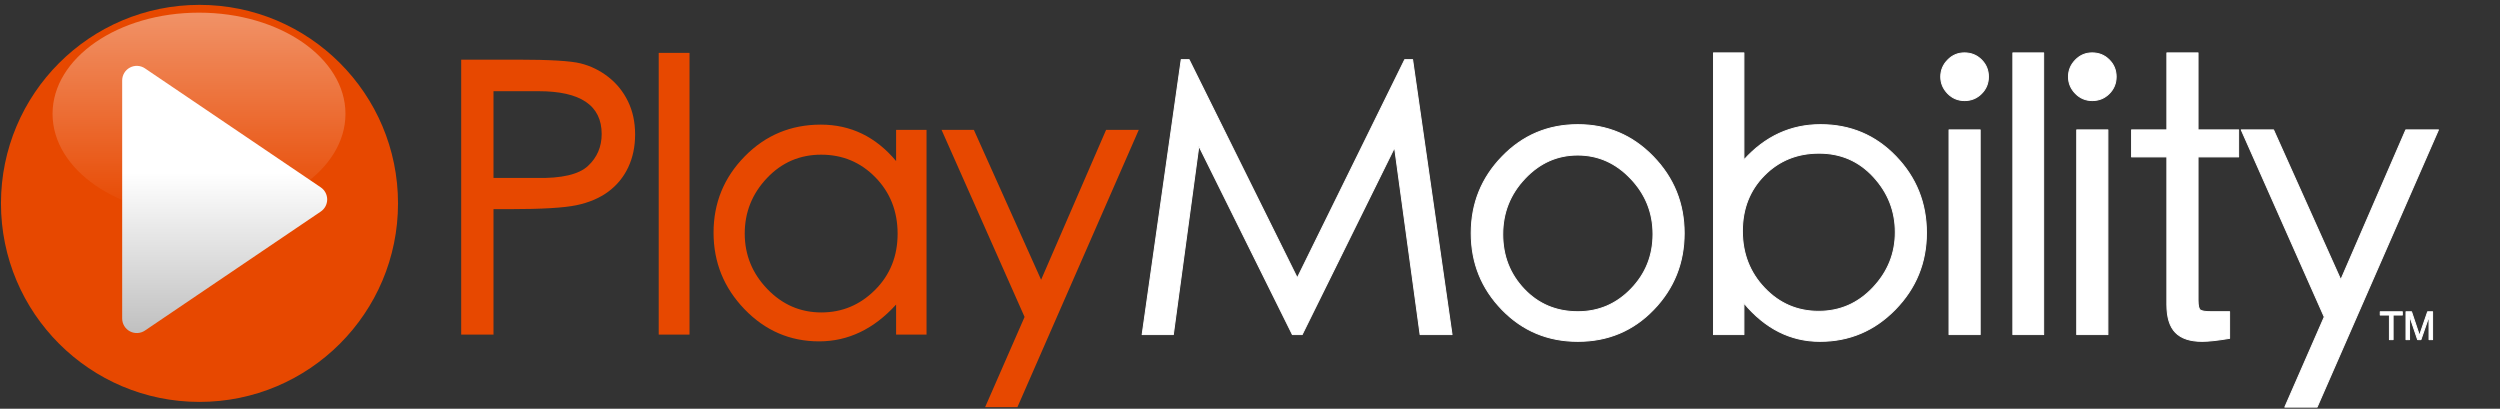
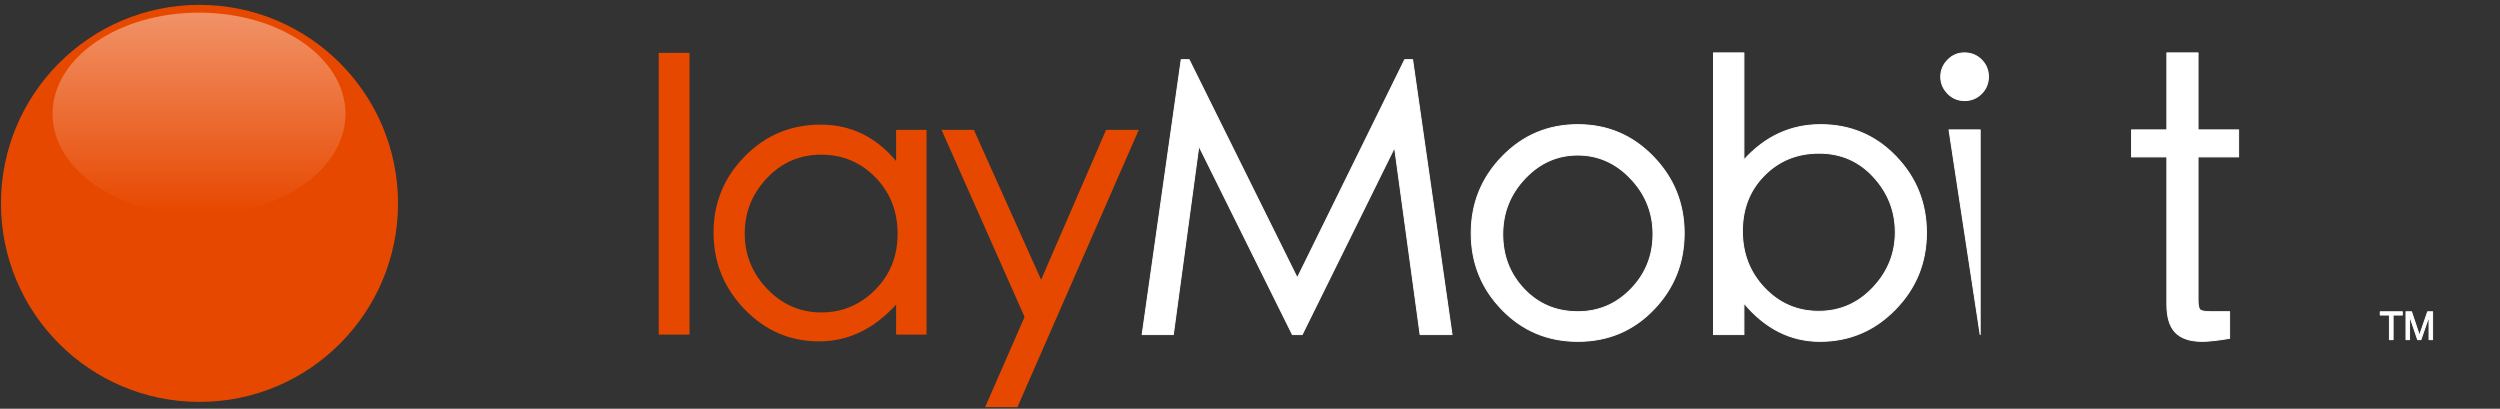
<svg xmlns="http://www.w3.org/2000/svg" width="100%" height="100%" viewBox="0 0 2569 420" version="1.1" xml:space="preserve" style="fill-rule:evenodd;clip-rule:evenodd;stroke-linejoin:round;stroke-miterlimit:2;">
  <rect x="0" y="0" width="2569" height="420" fill="#333333" stroke="none" />
  <g transform="matrix(1.02,0,0,1.02,-57.14,-1.12)">
    <circle cx="257" cy="206" r="200" style="fill:rgb(231,72,0);" />
  </g>
  <g transform="matrix(0,1.064,-0.786,0,408.508,-1043.64)">
-     <path d="M1161.82,100.36C1164.444,95.113 1168.819,91.97 1173.5,91.97C1178.181,91.97 1182.556,95.113 1185.18,100.36C1210.78,151.56 1271.801,273.601 1300.107,330.213C1303.032,336.063 1303.331,343.621 1300.884,349.86C1298.438,356.099 1293.646,360 1288.427,360L1058.573,360C1053.354,360 1048.562,356.099 1046.116,349.86C1043.669,343.621 1043.968,336.063 1046.893,330.213C1075.199,273.601 1136.22,151.56 1161.82,100.36Z" style="fill:url(#_Linear1);" />
-   </g>
+     </g>
  <g transform="matrix(1,0,0,1,2,0)">
    <ellipse cx="202.5" cy="117" rx="150.5" ry="104" style="fill:url(#_Linear2);" />
  </g>
  <g transform="matrix(1,0,0,1,107,48)">
    <g>
      <g transform="matrix(1,0,0,1,336.044,319)">
-         <path d="M30.88,-305.712L88.78,-305.712C121.719,-305.712 143.335,-304.425 153.628,-301.852C163.921,-299.279 173.378,-294.647 181.999,-287.956C190.62,-281.265 197.375,-272.902 202.264,-262.866C207.153,-252.83 209.598,-241.507 209.598,-228.898C209.598,-216.289 207.218,-204.966 202.457,-194.93C197.696,-184.894 190.877,-176.595 181.999,-170.033C173.121,-163.471 162.249,-158.839 149.382,-156.137C136.515,-153.435 113.741,-152.084 81.06,-152.084L64.076,-152.084L64.076,-23.16L30.88,-23.16L30.88,-305.712ZM64.076,-184.122L108.08,-184.122C134.071,-183.607 151.762,-187.725 161.155,-196.474C170.548,-205.223 175.244,-216.16 175.244,-229.284C175.244,-258.62 153.628,-273.288 110.396,-273.288L64.076,-273.288L64.076,-184.122Z" style="fill:rgb(231,72,0);" />
-       </g>
+         </g>
      <g transform="matrix(1,0,0,1,549.116,319)">
        <g transform="matrix(1,0,0,1,-2,0)">
          <rect x="22.774" y="-312.66" width="31.652" height="289.5" style="fill:rgb(231,72,0);" />
        </g>
        <g transform="matrix(1,0,0,1,-2,0)">
          <path d="M297.992,-23.16L266.726,-23.16L266.726,-54.04C243.823,-28.821 217.447,-16.212 187.596,-16.212C157.745,-16.212 132.205,-27.213 110.975,-49.215C89.745,-71.217 79.13,-97.465 79.13,-127.959C79.13,-158.453 89.809,-184.572 111.168,-206.317C132.527,-228.062 158.582,-238.934 189.333,-238.934C220.084,-238.934 245.882,-226.453 266.726,-201.492L266.726,-233.53L297.992,-233.53L297.992,-23.16ZM189.912,-45.934C211.271,-45.934 229.67,-53.654 245.11,-69.094C260.55,-84.534 268.27,-103.77 268.27,-126.801C268.27,-149.832 260.679,-169.132 245.496,-184.701C230.313,-200.27 211.721,-208.054 189.719,-208.054C167.717,-208.054 149.125,-200.012 133.942,-183.929C118.759,-167.846 111.168,-148.867 111.168,-126.994C111.168,-105.121 118.888,-86.142 134.328,-70.059C149.768,-53.976 168.296,-45.934 189.912,-45.934Z" style="fill:rgb(231,72,0);" />
        </g>
        <g transform="matrix(1,0,0,1,-2,0)">
          <path d="M516.082,-233.53L391.404,51.338L358.208,51.338L398.738,-41.302L313.432,-233.53L346.628,-233.53L415.722,-79.516L482.5,-233.53L516.082,-233.53Z" style="fill:rgb(231,72,0);" />
        </g>
      </g>
    </g>
    <g>
      <g transform="matrix(1,0,0,1,1048.53,319)">
        <path d="M336.592,-23.16L303.782,-23.16L277.534,-215.388L182.578,-23.16L172.542,-23.16L76.428,-216.932L50.18,-23.16L18.142,-23.16L58.286,-305.712L66.392,-305.712L177.56,-81.446L287.956,-305.712L296.062,-305.712L336.592,-23.16Z" style="fill:white;fill-rule:nonzero;stroke:white;stroke-width:1px;" />
      </g>
      <g transform="matrix(1,0,0,1,1389.824,319)">
        <g transform="matrix(1,0,0,1,-2,0)">
          <path d="M126.608,-238.934C156.973,-238.934 182.771,-227.997 204.001,-206.124C225.231,-184.251 235.846,-158.003 235.846,-127.38C235.846,-96.757 225.36,-70.574 204.387,-48.829C183.414,-27.084 157.488,-16.212 126.608,-16.212C95.728,-16.212 69.737,-27.084 48.636,-48.829C27.535,-70.574 16.984,-96.757 16.984,-127.38C16.984,-158.003 27.599,-184.251 48.829,-206.124C70.059,-227.997 95.985,-238.934 126.608,-238.934ZM126.608,-46.706C147.967,-46.706 166.173,-54.49 181.227,-70.059C196.281,-85.628 203.808,-104.413 203.808,-126.415C203.808,-148.417 196.152,-167.46 180.841,-183.543C165.53,-199.626 147.388,-207.668 126.415,-207.668C105.442,-207.668 87.365,-199.626 72.182,-183.543C56.999,-167.46 49.408,-148.353 49.408,-126.222C49.408,-104.091 56.742,-85.306 71.41,-69.866C86.078,-54.426 104.477,-46.706 126.608,-46.706Z" style="fill:white;fill-rule:nonzero;stroke:white;stroke-width:1px;" />
        </g>
        <g transform="matrix(1,0,0,1,-2,0)">
          <path d="M297.22,-202.65C319.093,-226.839 345.341,-238.934 375.964,-238.934C406.587,-238.934 432.384,-228.062 453.357,-206.317C474.33,-184.572 484.816,-158.389 484.816,-127.766C484.816,-97.143 474.137,-70.895 452.778,-49.022C431.419,-27.149 405.622,-16.212 375.385,-16.212C345.148,-16.212 319.093,-29.336 297.22,-55.584L297.22,-23.16L265.954,-23.16L265.954,-312.66L297.22,-312.66L297.22,-202.65ZM374.034,-47.092C395.907,-47.092 414.5,-55.198 429.811,-71.41C445.122,-87.622 452.778,-106.6 452.778,-128.345C452.778,-150.09 445.315,-169.068 430.39,-185.28C415.465,-201.492 396.808,-209.598 374.42,-209.598C352.032,-209.598 333.311,-202.007 318.257,-186.824C303.203,-171.641 295.676,-152.534 295.676,-129.503C295.676,-106.472 303.267,-86.979 318.45,-71.024C333.633,-55.069 352.161,-47.092 374.034,-47.092Z" style="fill:white;fill-rule:nonzero;stroke:white;stroke-width:1px;" />
        </g>
        <g transform="matrix(1,0,0,1,-2,0)">
-           <path d="M523.802,-312.66C530.75,-312.66 536.604,-310.28 541.365,-305.519C546.126,-300.758 548.506,-294.968 548.506,-288.149C548.506,-281.33 546.126,-275.54 541.365,-270.779C536.604,-266.018 530.814,-263.638 523.995,-263.638C517.176,-263.638 511.386,-266.083 506.625,-270.972C501.864,-275.861 499.484,-281.587 499.484,-288.149C499.484,-294.711 501.864,-300.437 506.625,-305.326C511.386,-310.215 517.111,-312.66 523.802,-312.66ZM540.014,-23.16L507.976,-23.16L507.976,-233.53L540.014,-233.53L540.014,-23.16Z" style="fill:white;fill-rule:nonzero;stroke:white;stroke-width:1px;" />
+           <path d="M523.802,-312.66C530.75,-312.66 536.604,-310.28 541.365,-305.519C546.126,-300.758 548.506,-294.968 548.506,-288.149C548.506,-281.33 546.126,-275.54 541.365,-270.779C536.604,-266.018 530.814,-263.638 523.995,-263.638C517.176,-263.638 511.386,-266.083 506.625,-270.972C501.864,-275.861 499.484,-281.587 499.484,-288.149C499.484,-294.711 501.864,-300.437 506.625,-305.326C511.386,-310.215 517.111,-312.66 523.802,-312.66ZM540.014,-23.16L507.976,-233.53L540.014,-233.53L540.014,-23.16Z" style="fill:white;fill-rule:nonzero;stroke:white;stroke-width:1px;" />
        </g>
        <g transform="matrix(1,0,0,1,-2,0)">
-           <rect x="573.596" y="-312.66" width="31.652" height="289.5" style="fill:white;fill-rule:nonzero;stroke:white;stroke-width:1px;" />
-         </g>
+           </g>
        <g transform="matrix(1,0,0,1,-2,0)">
-           <path d="M655.042,-312.66C661.99,-312.66 667.844,-310.28 672.605,-305.519C677.366,-300.758 679.746,-294.968 679.746,-288.149C679.746,-281.33 677.366,-275.54 672.605,-270.779C667.844,-266.018 662.054,-263.638 655.235,-263.638C648.416,-263.638 642.626,-266.083 637.865,-270.972C633.104,-275.861 630.724,-281.587 630.724,-288.149C630.724,-294.711 633.104,-300.437 637.865,-305.326C642.626,-310.215 648.351,-312.66 655.042,-312.66ZM671.254,-23.16L639.216,-23.16L639.216,-233.53L671.254,-233.53L671.254,-23.16Z" style="fill:white;fill-rule:nonzero;stroke:white;stroke-width:1px;" />
-         </g>
+           </g>
        <g transform="matrix(1,0,0,1,-2,0)">
          <path d="M805.582,-205.738L763.894,-205.738L763.894,-58.286C763.894,-52.882 764.666,-49.601 766.21,-48.443C767.754,-47.285 771.614,-46.706 777.79,-46.706L796.318,-46.706L796.318,-19.3C783.966,-17.241 774.573,-16.212 768.14,-16.212C755.788,-16.212 746.653,-19.236 740.734,-25.283C734.815,-31.33 731.856,-40.916 731.856,-54.04L731.856,-205.738L695.572,-205.738L695.572,-233.53L731.856,-233.53L731.856,-312.66L763.894,-312.66L763.894,-233.53L805.582,-233.53L805.582,-205.738Z" style="fill:white;fill-rule:nonzero;stroke:white;stroke-width:1px;" />
        </g>
        <g transform="matrix(1,0,0,1,-2,0)">
-           <path d="M1010.934,-233.53L886.256,51.338L853.06,51.338L893.59,-41.302L808.284,-233.53L841.48,-233.53L910.574,-79.516L977.352,-233.53L1010.934,-233.53Z" style="fill:white;fill-rule:nonzero;stroke:white;stroke-width:1px;" />
-         </g>
+           </g>
      </g>
    </g>
  </g>
  <g transform="matrix(1,0,0,1,74,248)">
    <g transform="matrix(1,0,0,1,2371,101)">
      <path d="M10.371,0L10.371,-25.254L0.938,-25.254L0.938,-28.633L23.633,-28.633L23.633,-25.254L14.16,-25.254L14.16,0L10.371,0Z" style="fill:white;fill-rule:nonzero;stroke:white;stroke-width:1px;" />
      <path d="M27.402,0L27.402,-28.633L33.105,-28.633L39.883,-8.359C40.508,-6.471 40.964,-5.059 41.25,-4.121C41.576,-5.163 42.083,-6.693 42.773,-8.711L49.629,-28.633L54.727,-28.633L54.727,0L51.074,0L51.074,-23.965L42.754,0L39.336,0L31.055,-24.375L31.055,0L27.402,0Z" style="fill:white;fill-rule:nonzero;stroke:white;stroke-width:1px;" />
    </g>
  </g>
  <defs>
    <linearGradient id="_Linear1" x1="0" y1="0" x2="1" y2="0" gradientUnits="userSpaceOnUse" gradientTransform="matrix(257.615,0,0,257.615,1044.223,328.965)">
      <stop offset="0" style="stop-color:white;stop-opacity:1" />
      <stop offset="0.4" style="stop-color:white;stop-opacity:1" />
      <stop offset="1" style="stop-color:rgb(192,192,192);stop-opacity:1" />
    </linearGradient>
    <linearGradient id="_Linear2" x1="0" y1="0" x2="1" y2="0" gradientUnits="userSpaceOnUse" gradientTransform="matrix(0,204,-204,0,198,16)">
      <stop offset="0" style="stop-color:white;stop-opacity:0.4" />
      <stop offset="1" style="stop-color:white;stop-opacity:0" />
    </linearGradient>
  </defs>
</svg>